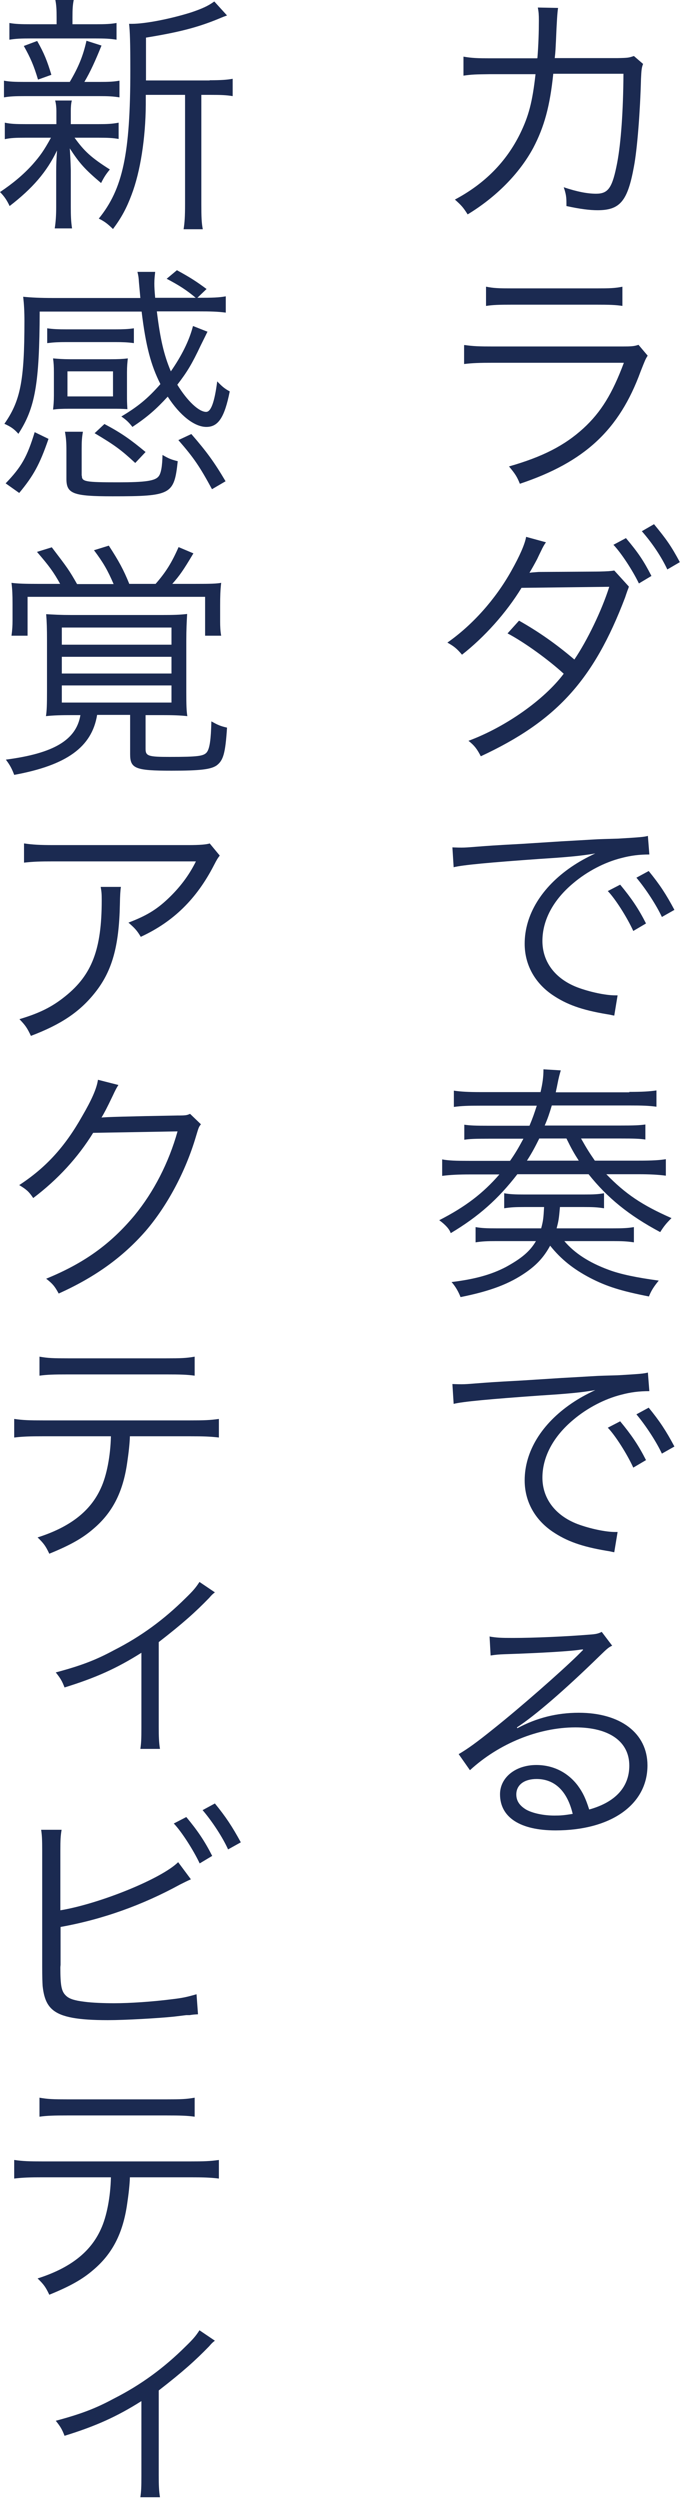
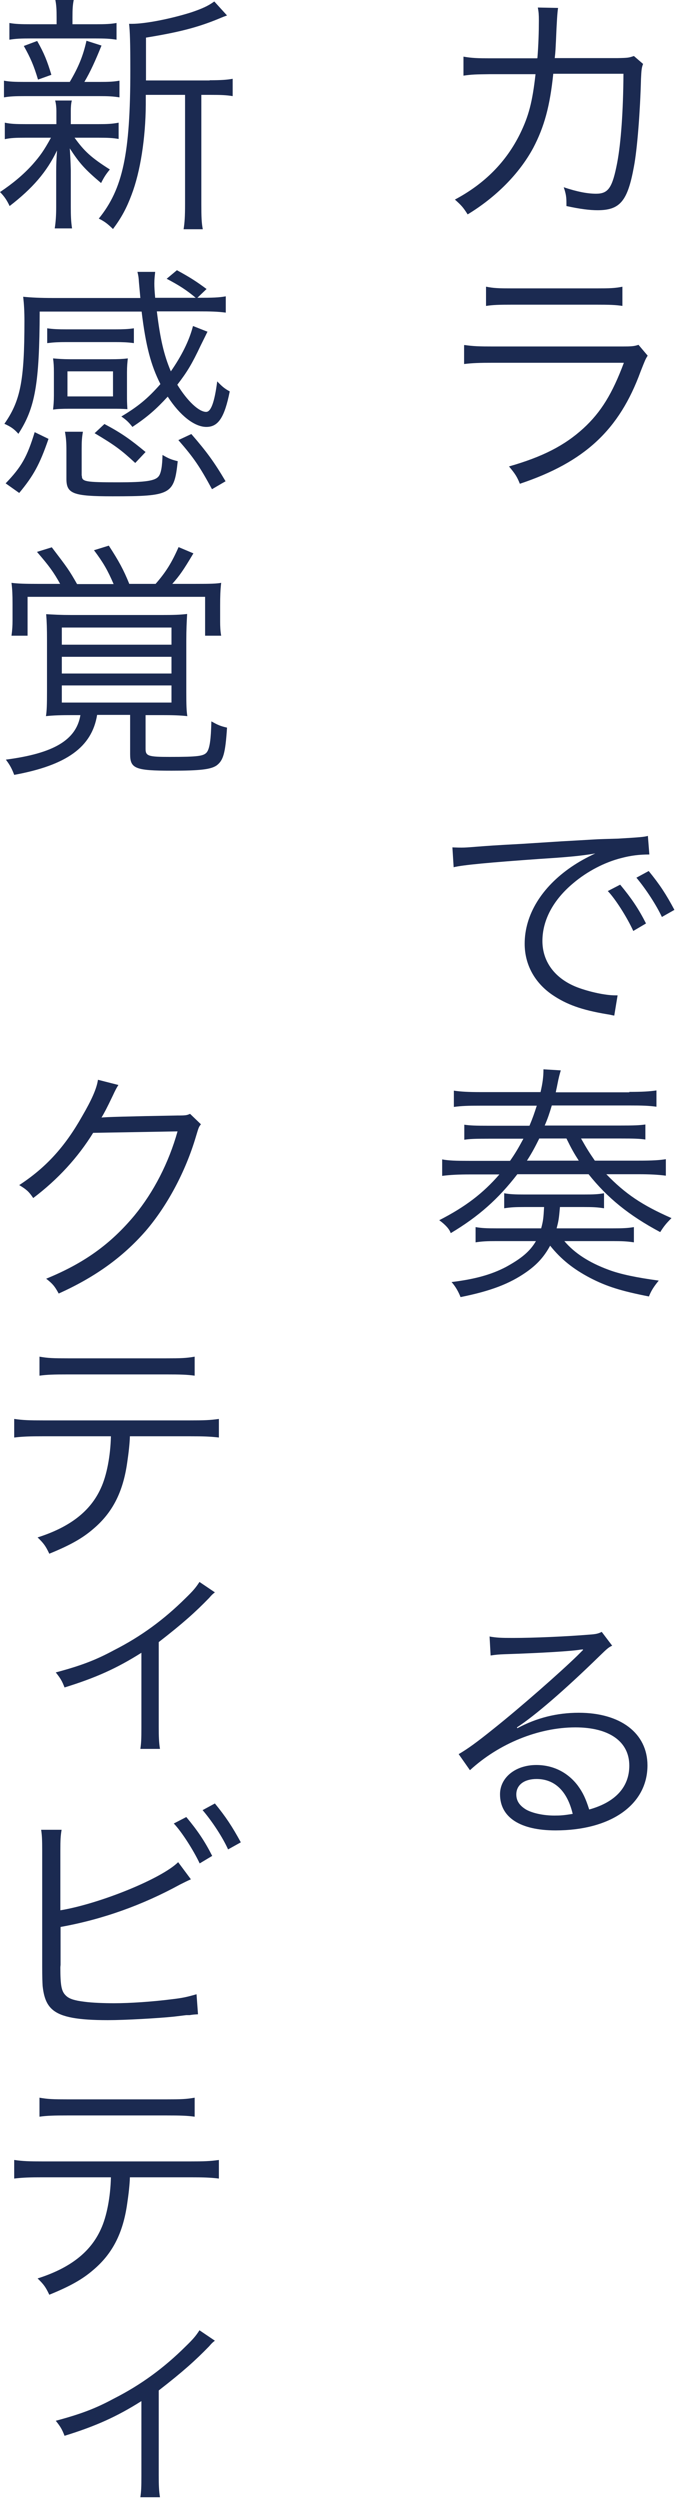
<svg xmlns="http://www.w3.org/2000/svg" width="120" height="439" viewBox="0 0 120 439" fill="none">
  <path d="M94.419 10.202C94.603 7.963 94.676 5.541 94.676 3.596C94.676 2.569 94.639 2.092 94.493 1.321L98.052 1.394C97.93 2.079 97.807 3.975 97.685 7.082C97.612 8.44 97.612 8.991 97.465 10.202H108.474C110.455 10.165 110.492 10.128 111.373 9.835L112.987 11.229C112.73 11.89 112.694 12.293 112.62 13.871C112.474 19.596 111.96 26.238 111.373 29.284C110.272 35.302 108.951 36.917 104.988 36.917C103.593 36.917 101.868 36.697 99.52 36.183V35.669C99.52 34.642 99.446 34.054 99.043 32.88C101.428 33.687 103.263 34.018 104.731 34.018C106.896 34.018 107.593 32.953 108.437 28.587C109.098 25.1 109.501 19.486 109.538 12.954H97.208C96.621 18.642 95.63 22.275 93.685 25.981C91.227 30.532 87.117 34.642 82.163 37.651C81.355 36.366 81.025 36.036 79.924 35.045C85.172 32.256 88.951 28.403 91.373 23.486C92.878 20.403 93.538 17.945 94.089 13.027H86.089C83.484 13.064 83.007 13.064 81.429 13.284V9.945C82.897 10.202 83.924 10.238 86.126 10.238H94.346L94.419 10.202Z" fill="#1B2A51" />
  <path d="M81.612 60.586C83.19 60.806 84.108 60.843 86.75 60.843H109.318C110.932 60.843 111.446 60.806 112.18 60.549L113.795 62.458C113.391 63.081 113.318 63.301 112.547 65.246C108.804 75.485 102.749 81.136 91.337 84.953C90.823 83.668 90.493 83.191 89.428 81.907C95.337 80.219 99.19 78.237 102.492 75.228C105.611 72.366 107.593 69.1 109.611 63.705H86.639C84.328 63.705 83.043 63.742 81.539 63.925V60.623L81.612 60.586ZM85.428 50.348C86.713 50.605 87.594 50.641 90.052 50.641H104.731C107.189 50.641 108.07 50.605 109.354 50.348V53.724C108.18 53.54 107.116 53.504 104.767 53.504H89.979C87.63 53.504 86.603 53.54 85.392 53.724V50.348H85.428Z" fill="#1B2A51" />
-   <path d="M95.924 95.228C95.557 95.741 95.483 95.925 95.263 96.328C95.19 96.512 94.859 97.136 94.382 98.163C93.942 99.007 93.465 99.851 93.025 100.585C93.538 100.512 93.612 100.512 94.639 100.438L105.244 100.365C106.822 100.328 107.263 100.292 107.923 100.182L110.492 103.007C110.419 103.301 110.309 103.521 110.272 103.631L110.052 104.255L109.831 104.915C104.29 119.484 97.722 126.64 84.474 132.805C83.814 131.52 83.337 130.897 82.309 130.089C88.841 127.667 95.63 122.86 99.043 118.31C96.364 115.851 92.107 112.768 89.172 111.227L91.19 108.989C94.639 110.934 97.722 113.099 100.914 115.814C103.153 112.512 105.721 107.227 107.043 103.044L91.63 103.227C88.915 107.668 85.098 111.888 81.172 114.97C80.218 113.833 79.704 113.466 78.603 112.842C83.007 109.759 87.043 105.246 89.832 100.255C91.3 97.65 92.217 95.558 92.438 94.273L95.924 95.228ZM109.978 94.494C112.143 97.062 113.097 98.493 114.455 101.136L112.253 102.457C111.153 100.182 109.171 97.136 107.776 95.668L109.978 94.494ZM114.896 92.035C117.097 94.714 117.905 95.851 119.446 98.714L117.244 99.998C116.217 97.796 114.602 95.374 112.767 93.283L114.932 92.035H114.896Z" fill="#1B2A51" />
  <path d="M79.52 148.804C80.365 148.841 80.805 148.841 81.098 148.841C81.722 148.841 82.236 148.804 83.594 148.694C86.052 148.511 86.309 148.474 91.74 148.181L98.639 147.74C104.033 147.447 104.621 147.373 106.088 147.337L108.584 147.263C112.363 147.043 113.207 146.97 113.831 146.786L114.088 150.052C112.327 150.052 110.822 150.236 109.171 150.676C106.235 151.41 103.153 153.025 100.731 155.08C97.208 158.015 95.3 161.575 95.3 165.244C95.3 168.914 97.538 171.887 101.465 173.391C103.63 174.198 106.382 174.786 108.07 174.786H108.51L107.923 178.345C107.446 178.272 107.336 178.198 106.565 178.088C102.199 177.354 99.556 176.4 97.061 174.712C93.942 172.584 92.181 169.391 92.181 165.722C92.181 160.621 95.19 155.777 100.401 152.217C101.758 151.3 102.896 150.676 104.584 149.869C102.089 150.309 99.52 150.529 94.896 150.823C86.126 151.447 81.282 151.887 79.704 152.291L79.484 148.804H79.52ZM108.951 155.336C110.932 157.722 112.18 159.557 113.501 162.162L111.263 163.483C110.198 161.134 108.107 157.832 106.786 156.474L108.987 155.336H108.951ZM113.941 152.914C115.923 155.336 117.024 157.024 118.492 159.777L116.29 161.024C115.336 158.969 113.501 156.144 111.813 154.125L113.978 152.951L113.941 152.914Z" fill="#1B2A51" />
  <path d="M110.529 191.739C112.804 191.739 114.125 191.666 115.336 191.482V194.345C113.978 194.161 112.841 194.125 110.639 194.125H96.951C96.511 195.593 96.254 196.363 95.704 197.648H108.804C111.483 197.648 112.327 197.611 113.391 197.464V200.106C112.363 199.959 111.556 199.923 108.804 199.923H102.089C103.189 201.868 103.556 202.418 104.511 203.813H112.18C114.602 203.813 115.85 203.739 116.987 203.556V206.455C115.629 206.271 114.088 206.198 112.18 206.198H106.529C109.868 209.647 112.804 211.629 117.978 213.904C117.024 214.858 116.62 215.372 115.996 216.363C110.492 213.427 106.712 210.345 103.41 206.198H90.896C87.557 210.528 84.108 213.611 79.19 216.546C78.97 215.849 78.273 215.078 77.172 214.271C81.759 211.922 84.841 209.574 87.74 206.234H82.603C80.585 206.234 79.043 206.308 77.686 206.491V203.592C78.823 203.813 80.071 203.849 82.566 203.849H89.612C90.566 202.491 91.153 201.464 91.96 199.959H86.016C83.41 199.959 82.529 199.996 81.575 200.143V197.501C82.603 197.648 83.484 197.684 86.016 197.684H93.025C93.612 196.29 93.869 195.519 94.309 194.161H84.401C82.236 194.161 81.098 194.198 79.741 194.382V191.519C80.915 191.703 82.309 191.776 84.511 191.776H94.969C95.337 190.198 95.483 189.097 95.483 187.776L98.529 187.96C98.346 188.583 98.162 189.207 97.905 190.565C97.832 190.969 97.758 191.226 97.648 191.813H110.602L110.529 191.739ZM99.153 217.941C100.951 220.069 103.52 221.72 106.896 222.968C109.024 223.775 111.96 224.363 115.74 224.876C114.896 225.904 114.418 226.638 114.015 227.665C109.134 226.711 106.566 225.904 103.667 224.399C100.731 222.858 98.566 221.133 96.658 218.748C95.593 220.693 94.382 222.051 92.438 223.408C89.538 225.427 86.236 226.711 80.915 227.775C80.548 226.821 79.998 225.867 79.337 225.133C83.52 224.619 86.346 223.812 88.878 222.491C91.557 221.023 93.098 219.776 94.162 217.941H87.3C85.575 217.941 84.731 217.977 83.557 218.161V215.482C84.621 215.666 85.465 215.702 87.3 215.702H95.08C95.447 214.344 95.483 213.867 95.593 211.959H92.144C90.603 211.959 89.722 211.996 88.584 212.179V209.537C89.612 209.721 90.493 209.757 92.144 209.757H102.566C104.364 209.757 105.061 209.721 106.125 209.537V212.179C104.951 211.996 104.217 211.959 102.566 211.959H98.382C98.199 214.088 98.125 214.455 97.795 215.702H107.593C109.391 215.702 110.308 215.666 111.373 215.482V218.161C110.162 217.977 109.318 217.941 107.593 217.941H99.043H99.153ZM94.749 199.923C94.089 201.244 93.575 202.271 92.584 203.813H101.685C100.841 202.491 100.437 201.794 99.52 199.923H94.713H94.749Z" fill="#1B2A51" />
-   <path d="M79.52 243.041C80.365 243.078 80.805 243.078 81.098 243.078C81.722 243.078 82.236 243.041 83.594 242.931C86.052 242.748 86.309 242.711 91.74 242.417L98.639 241.977C104.033 241.683 104.621 241.61 106.088 241.573L108.584 241.5C112.363 241.28 113.207 241.206 113.831 241.023L114.088 244.289C112.327 244.289 110.822 244.472 109.171 244.913C106.235 245.647 103.153 247.261 100.731 249.316C97.208 252.252 95.3 255.848 95.3 259.481C95.3 263.114 97.538 266.123 101.465 267.628C103.63 268.435 106.382 269.022 108.07 269.022H108.51L107.923 272.582C107.446 272.508 107.336 272.435 106.565 272.325C102.199 271.591 99.556 270.637 97.061 268.949C93.942 266.82 92.181 263.628 92.181 259.958C92.181 254.857 95.19 250.013 100.401 246.454C101.758 245.536 102.896 244.913 104.584 244.105C102.089 244.546 99.52 244.766 94.896 245.059C86.126 245.683 81.282 246.124 79.704 246.527L79.484 243.041H79.52ZM108.951 249.573C110.932 251.958 112.18 253.793 113.501 256.399L111.263 257.72C110.198 255.371 108.107 252.068 106.786 250.711L108.987 249.573H108.951ZM113.941 247.151C115.923 249.573 117.024 251.261 118.492 254.013L116.29 255.261C115.336 253.206 113.501 250.38 111.813 248.362L113.978 247.188L113.941 247.151Z" fill="#1B2A51" />
  <path d="M85.979 287.371C87.227 287.591 87.997 287.627 90.126 287.627C93.795 287.627 99.63 287.371 103.593 287.04C104.731 286.967 105.134 286.857 105.721 286.563L107.556 288.985C106.932 289.279 106.712 289.462 105.318 290.82C99.226 296.765 93.905 301.352 90.823 303.334L90.896 303.48C94.236 301.682 97.795 300.765 101.685 300.765C109.024 300.765 113.758 304.361 113.758 310.012C113.758 316.875 107.373 321.425 97.612 321.425C91.41 321.425 87.85 319.15 87.85 315.076C87.85 312.141 90.566 309.939 94.236 309.939C97.171 309.939 99.74 311.223 101.501 313.535C102.419 314.783 102.896 315.81 103.52 317.755C108.143 316.471 110.565 313.792 110.565 310.049C110.565 305.829 107.043 303.334 101.098 303.334C94.639 303.334 87.667 306.159 82.566 310.856L80.585 308.031C82.163 307.113 83.74 305.976 86.75 303.554C91.447 299.811 98.419 293.682 101.465 290.71C101.636 290.539 101.844 290.331 102.089 290.086C102.089 290.086 102.162 290.013 102.272 289.903L102.456 289.719L102.382 289.646C102.382 289.646 102.235 289.646 101.978 289.682C100.584 289.939 95.3 290.27 88.584 290.49C87.63 290.526 87.19 290.563 86.199 290.71L86.016 287.407L85.979 287.371ZM94.272 312.398C92.071 312.398 90.713 313.462 90.713 315.113C90.713 316.251 91.3 317.095 92.474 317.792C93.612 318.416 95.52 318.819 97.391 318.819C98.492 318.819 99.006 318.783 100.621 318.526C99.667 314.526 97.465 312.398 94.272 312.398Z" fill="#1B2A51" />
  <path d="M4.44 24.183C2.715 24.183 1.871 24.22 0.844 24.44V21.541C1.871 21.761 2.752 21.798 4.55 21.798H9.908V19.449C9.908 18.862 9.835 18.165 9.688 17.651H12.623C12.477 18.165 12.44 18.899 12.44 19.449V21.798H17.284C18.825 21.798 19.706 21.761 20.843 21.541V24.403C19.816 24.22 18.935 24.183 17.284 24.183H13.101C14.789 26.532 15.999 27.669 19.302 29.761C18.605 30.605 18.275 31.119 17.761 32.146C14.899 29.724 13.981 28.697 12.257 26.055C12.33 27.009 12.403 28.293 12.44 29.944V36.33C12.44 37.871 12.477 38.935 12.66 40.109H9.614C9.798 38.972 9.871 37.761 9.871 36.33V30.091C9.871 29.027 9.908 27.889 10.018 26.422C8.22 30.201 5.688 33.1 1.688 36.183C1.211 35.155 0.734 34.458 0 33.724C2.202 32.256 4.11 30.678 5.725 28.88C7.046 27.376 7.706 26.458 8.954 24.183H4.404H4.44ZM12.257 14.385C13.798 11.78 14.605 9.798 15.192 7.156L17.834 8C16.77 10.642 15.853 12.66 14.825 14.385H17.431C19.119 14.385 19.999 14.348 20.99 14.165V17.101C19.889 16.917 19.009 16.88 17.431 16.88H4.367C2.642 16.88 1.725 16.917 0.697 17.101V14.165C1.651 14.348 2.605 14.385 4.367 14.385H12.257ZM16.77 4.257C18.568 4.257 19.412 4.22 20.476 4.037V6.972C19.302 6.789 18.458 6.752 16.733 6.752H5.468C3.633 6.752 2.789 6.789 1.651 6.972V4.037C2.679 4.22 3.596 4.257 5.541 4.257H9.945V3.083C9.945 1.688 9.908 0.954 9.724 0H12.954C12.77 0.917 12.734 1.615 12.734 3.083V4.257H16.843H16.77ZM6.679 13.981C5.945 11.523 5.358 10.165 4.183 8.073L6.532 7.193C7.78 9.394 8.293 10.715 9.027 13.137L6.679 13.981ZM36.843 14.091C38.825 14.091 39.889 14.018 40.88 13.835V16.88C39.779 16.697 38.825 16.66 36.99 16.66H35.375V35.852C35.375 38.054 35.412 39.155 35.632 40.256H32.256C32.439 39.118 32.513 38.018 32.513 35.852V16.66H25.614V18.385C25.577 24.256 24.66 30.165 23.119 34.201C22.238 36.55 21.357 38.201 19.853 40.219C18.935 39.339 18.458 38.935 17.357 38.385C21.577 33.174 22.898 27.045 22.898 12.33C22.898 7.339 22.825 5.468 22.678 4.183H23.192C25.541 4.183 30.017 3.303 33.614 2.165C35.449 1.541 36.549 1.064 37.65 0.257L39.889 2.716C39.485 2.862 39.448 2.862 38.311 3.339C34.641 4.844 31.302 5.688 25.651 6.605V14.128H36.843V14.091Z" fill="#1B2A51" />
  <path d="M36.439 58.274C36.182 58.788 36.146 58.898 35.265 60.659C33.724 63.925 32.88 65.32 31.155 67.558C32.916 70.421 34.935 72.329 36.219 72.329C37.063 72.329 37.687 70.641 38.164 66.971C38.971 67.815 39.412 68.219 40.366 68.733C39.448 73.32 38.347 74.971 36.256 74.971C34.164 74.971 31.595 72.953 29.467 69.65C27.449 71.852 25.907 73.21 23.265 74.971C22.605 74.127 22.164 73.723 21.32 73.136C24.146 71.448 25.944 70.017 28.183 67.448C26.495 64.109 25.614 60.733 24.88 54.715H6.972C6.936 67.448 6.165 71.668 3.229 76.182C2.495 75.338 1.908 74.934 0.771 74.421C3.596 70.384 4.293 66.861 4.293 56.366C4.293 54.678 4.22 53.43 4.073 52.109C5.468 52.256 7.156 52.329 9.284 52.329H24.66L24.403 49.504C24.366 48.806 24.329 48.476 24.146 47.742H27.265C27.192 48.439 27.118 48.99 27.118 49.797C27.118 50.458 27.155 51.082 27.265 52.293H34.384C32.77 50.935 31.448 50.091 29.284 48.953L31.082 47.449C33.43 48.733 34.458 49.394 36.292 50.751L34.678 52.293C37.393 52.293 38.458 52.256 39.669 52.036V54.898C38.274 54.715 37.1 54.678 34.751 54.678H27.559C28.146 59.522 28.806 62.347 30.017 65.21C31.852 62.568 33.247 59.852 33.907 57.247L36.513 58.274H36.439ZM8.513 77.099C6.972 81.576 5.871 83.558 3.376 86.567L0.991 84.879C3.78 81.98 4.77 80.219 6.092 75.888L8.513 77.063V77.099ZM23.522 60.256C22.495 60.109 21.577 60.072 20.146 60.072H11.743C10.275 60.072 9.468 60.109 8.293 60.256V57.65C9.321 57.797 10.201 57.834 11.743 57.834H20.146C21.651 57.834 22.531 57.797 23.522 57.65V60.256ZM9.468 65.393C9.468 64.366 9.431 63.705 9.321 62.935C10.165 63.008 11.046 63.081 12.33 63.081H19.412C20.733 63.081 21.577 63.045 22.458 62.935C22.385 63.632 22.311 64.329 22.311 65.356V69.356C22.311 70.384 22.311 70.604 22.385 71.852C21.32 71.778 21.064 71.778 19.449 71.778H12.257C10.789 71.778 10.091 71.815 9.321 71.925C9.394 71.301 9.468 70.457 9.468 69.466V65.393ZM14.385 83.558C14.385 84.585 15.009 84.696 20.77 84.696C25.541 84.696 27.229 84.439 27.852 83.668C28.293 83.154 28.513 81.87 28.55 79.888C29.614 80.512 30.054 80.696 31.228 80.989C30.605 86.861 30.054 87.154 19.779 87.154C12.88 87.154 11.669 86.714 11.669 84.109V79.081C11.669 77.613 11.596 76.879 11.412 75.815H14.568C14.385 76.879 14.348 77.54 14.348 78.824V83.521L14.385 83.558ZM11.853 69.613H19.853V65.21H11.853V69.613ZM23.742 81.283C21.284 79.008 20.146 78.164 16.623 76.072L18.348 74.457C21.394 76.072 23.009 77.246 25.577 79.375L23.779 81.283H23.742ZM33.65 76.255C36.292 79.301 37.614 81.099 39.632 84.512L37.246 85.907C35.118 81.98 34.091 80.439 31.338 77.283L33.614 76.219L33.65 76.255Z" fill="#1B2A51" />
  <path d="M12.88 125.576C10.752 125.576 9.357 125.612 8.073 125.759C8.22 124.842 8.257 123.741 8.257 121.319V112.512C8.257 110.457 8.22 109.135 8.11 107.851C9.468 107.925 10.532 107.998 12.66 107.998H28.329C30.494 107.998 31.669 107.961 32.88 107.814C32.806 109.172 32.733 110.457 32.733 112.585V121.502C32.733 123.887 32.77 124.878 32.916 125.759C31.632 125.612 30.311 125.576 28.293 125.576H25.577V131.52C25.577 132.768 26.091 132.915 29.797 132.915C34.825 132.915 35.779 132.768 36.329 132.108C36.843 131.447 37.063 129.869 37.136 126.676C38.274 127.3 38.641 127.484 39.889 127.777C39.595 132.328 39.228 133.539 38.054 134.419C37.026 135.117 35.155 135.337 30.164 135.337C23.779 135.337 22.862 134.97 22.862 132.438V125.539H17.064C16.146 131.19 11.706 134.383 2.495 136.071C2.055 134.896 1.688 134.273 1.027 133.392C9.468 132.291 13.394 129.942 14.128 125.576H12.88ZM10.605 102.604C9.431 100.475 8.624 99.374 6.495 96.915L9.101 96.108C11.816 99.668 12.146 100.108 13.541 102.567H19.963C18.898 100.108 18.165 98.824 16.513 96.622L19.119 95.815C20.88 98.53 21.687 99.998 22.715 102.53H27.339C29.137 100.475 30.164 98.824 31.375 96.072L33.981 97.172C32.146 100.255 31.559 101.062 30.274 102.53H34.311C37.1 102.53 38.09 102.493 38.861 102.347C38.714 103.594 38.678 104.695 38.678 106.347V109.172C38.678 109.98 38.714 110.86 38.861 111.631H36.035V104.805H4.844V111.631H2.018C2.165 110.567 2.202 109.869 2.202 108.952V106.016C2.202 104.402 2.165 103.558 2.018 102.347C3.119 102.493 4.44 102.53 6.642 102.53H10.568L10.605 102.604ZM10.862 113.209H30.128V110.2H10.862V113.209ZM10.862 118.273H30.128V115.337H10.862V118.273ZM10.862 123.374H30.128V120.365H10.862V123.374Z" fill="#1B2A51" />
-   <path d="M21.247 155.74C21.149 156.278 21.088 157.306 21.064 158.823C20.917 166.162 19.706 170.529 16.697 174.309C14.018 177.685 10.752 179.886 5.431 181.905C4.77 180.51 4.477 180.07 3.413 178.969C6.972 177.905 9.174 176.804 11.486 174.932C16.146 171.189 17.871 166.712 17.871 158.125C17.871 156.878 17.834 156.584 17.688 155.74H21.247ZM38.641 150.199C38.201 150.786 38.127 150.896 37.577 151.96C34.531 157.868 30.458 161.868 24.733 164.511C24.073 163.41 23.706 163.006 22.568 162.015C25.651 160.841 27.449 159.777 29.504 157.832C31.522 155.924 33.173 153.795 34.421 151.263H9.431C7.009 151.263 5.871 151.3 4.22 151.483V148.107C5.725 148.327 6.936 148.401 9.468 148.401H33.1C35.057 148.401 36.305 148.303 36.843 148.107L38.604 150.236L38.641 150.199Z" fill="#1B2A51" />
  <path d="M20.807 190.528C20.538 190.92 20.22 191.519 19.853 192.327C18.715 194.712 18.311 195.446 17.834 196.253C18.226 196.155 22.654 196.033 31.118 195.886C32.66 195.886 32.806 195.849 33.393 195.593L35.302 197.427C34.898 197.941 34.898 198.014 34.421 199.592C32.586 205.794 29.357 211.776 25.614 216.143C21.577 220.766 16.733 224.253 10.312 227.152C9.614 225.867 9.247 225.427 8.11 224.546C14.752 221.831 19.412 218.491 23.632 213.427C27.008 209.317 29.65 204.18 31.192 198.675L16.366 198.932C13.688 203.262 10.165 207.115 5.835 210.381C5.101 209.28 4.66 208.877 3.376 208.106C8.036 205.06 11.376 201.427 14.421 196.033C16.11 193.134 16.99 191.152 17.21 189.611L20.807 190.528Z" fill="#1B2A51" />
  <path d="M22.825 252.179C22.788 253.5 22.605 255.114 22.348 256.839C21.614 262.05 19.742 265.646 16.403 268.472C14.458 270.16 12.257 271.371 8.66 272.839C8.036 271.518 7.706 271.041 6.605 269.976C12.367 268.142 15.926 265.316 17.724 261.316C18.752 259.114 19.412 255.628 19.486 252.215H7.559C5.284 252.215 4 252.252 2.495 252.435V249.169C4.037 249.39 5.101 249.426 7.596 249.426H33.357C35.852 249.426 36.916 249.39 38.458 249.169V252.435C36.953 252.252 35.705 252.215 33.393 252.215H22.825V252.179ZM6.936 238.234C8.403 238.491 9.284 238.527 12 238.527H29.137C31.852 238.527 32.733 238.491 34.201 238.234V241.573C32.88 241.39 31.742 241.353 29.173 241.353H11.963C9.394 241.353 8.257 241.39 6.936 241.573V238.234Z" fill="#1B2A51" />
  <path d="M37.797 279.591C37.32 279.958 37.21 280.068 36.733 280.618C34.347 283.077 32.146 285.059 27.889 288.361V303.223C27.889 304.948 27.926 306.012 28.109 307.113H24.66C24.807 306.049 24.843 305.499 24.843 303.297V290.233C20.55 292.948 16.807 294.636 11.339 296.324C10.899 295.187 10.642 294.747 9.798 293.682C14.201 292.508 16.807 291.517 19.999 289.793C24.843 287.334 28.843 284.361 32.586 280.655C33.907 279.371 34.384 278.82 35.045 277.793L37.76 279.628L37.797 279.591Z" fill="#1B2A51" />
  <path d="M10.679 335.443C17.614 334.269 28.366 329.902 31.302 327.003L33.54 330.012C32.88 330.306 32.66 330.416 31.632 330.929C25.063 334.526 18.018 337.058 10.642 338.379V345.057C10.642 345.057 10.605 345.351 10.605 345.535C10.605 348.617 10.789 349.645 11.523 350.379C12.11 351.002 13.064 351.296 14.862 351.516C16.22 351.7 18.311 351.773 20.073 351.773C22.788 351.773 26.715 351.516 30.164 351.076C32.072 350.856 32.88 350.672 34.531 350.195L34.788 353.718C34.127 353.755 33.981 353.755 33.32 353.865H32.733L30.605 354.122C27.779 354.415 21.981 354.745 18.935 354.745C13.724 354.745 10.825 354.232 9.284 352.947C8.22 352.067 7.706 350.782 7.486 348.727C7.449 348.03 7.413 347.149 7.413 345.278V324.985C7.413 323.04 7.376 322.342 7.229 321.315H10.825C10.642 322.379 10.605 323.076 10.605 325.021V335.443H10.679ZM32.733 319.076C34.715 321.462 35.962 323.296 37.283 325.902L35.081 327.223C33.981 324.874 31.852 321.572 30.531 320.214L32.733 319.076ZM37.724 316.654C39.705 319.076 40.806 320.764 42.311 323.517L40.072 324.764C39.155 322.709 37.32 319.884 35.595 317.865L37.76 316.691L37.724 316.654Z" fill="#1B2A51" />
  <path d="M22.825 382.304C22.788 383.626 22.605 385.24 22.348 386.965C21.614 392.176 19.742 395.772 16.403 398.598C14.458 400.286 12.257 401.497 8.66 402.965C8.036 401.644 7.706 401.166 6.605 400.102C12.367 398.267 15.926 395.442 17.724 391.442C18.752 389.24 19.412 385.754 19.486 382.341H7.559C5.284 382.341 4 382.378 2.495 382.561V379.295C4.037 379.516 5.101 379.552 7.596 379.552H33.357C35.852 379.552 36.916 379.516 38.458 379.295V382.561C36.953 382.378 35.705 382.341 33.393 382.341H22.825V382.304ZM6.936 368.36C8.403 368.617 9.284 368.653 12 368.653H29.137C31.852 368.653 32.733 368.617 34.201 368.36V371.699C32.88 371.516 31.742 371.479 29.173 371.479H11.963C9.394 371.479 8.257 371.516 6.936 371.699V368.36Z" fill="#1B2A51" />
  <path d="M37.797 411.001C37.32 411.368 37.21 411.478 36.733 412.029C34.347 414.487 32.146 416.469 27.889 419.772V434.634C27.889 436.358 27.926 437.423 28.109 438.524H24.66C24.807 437.459 24.843 436.909 24.843 434.707V421.643C20.55 424.359 16.807 426.047 11.339 427.735C10.899 426.597 10.642 426.157 9.798 425.093C14.201 423.918 16.807 422.928 19.999 421.203C24.843 418.744 28.843 415.772 32.586 412.065C33.907 410.781 34.384 410.231 35.045 409.203L37.76 411.038L37.797 411.001Z" fill="#1B2A51" />
</svg>